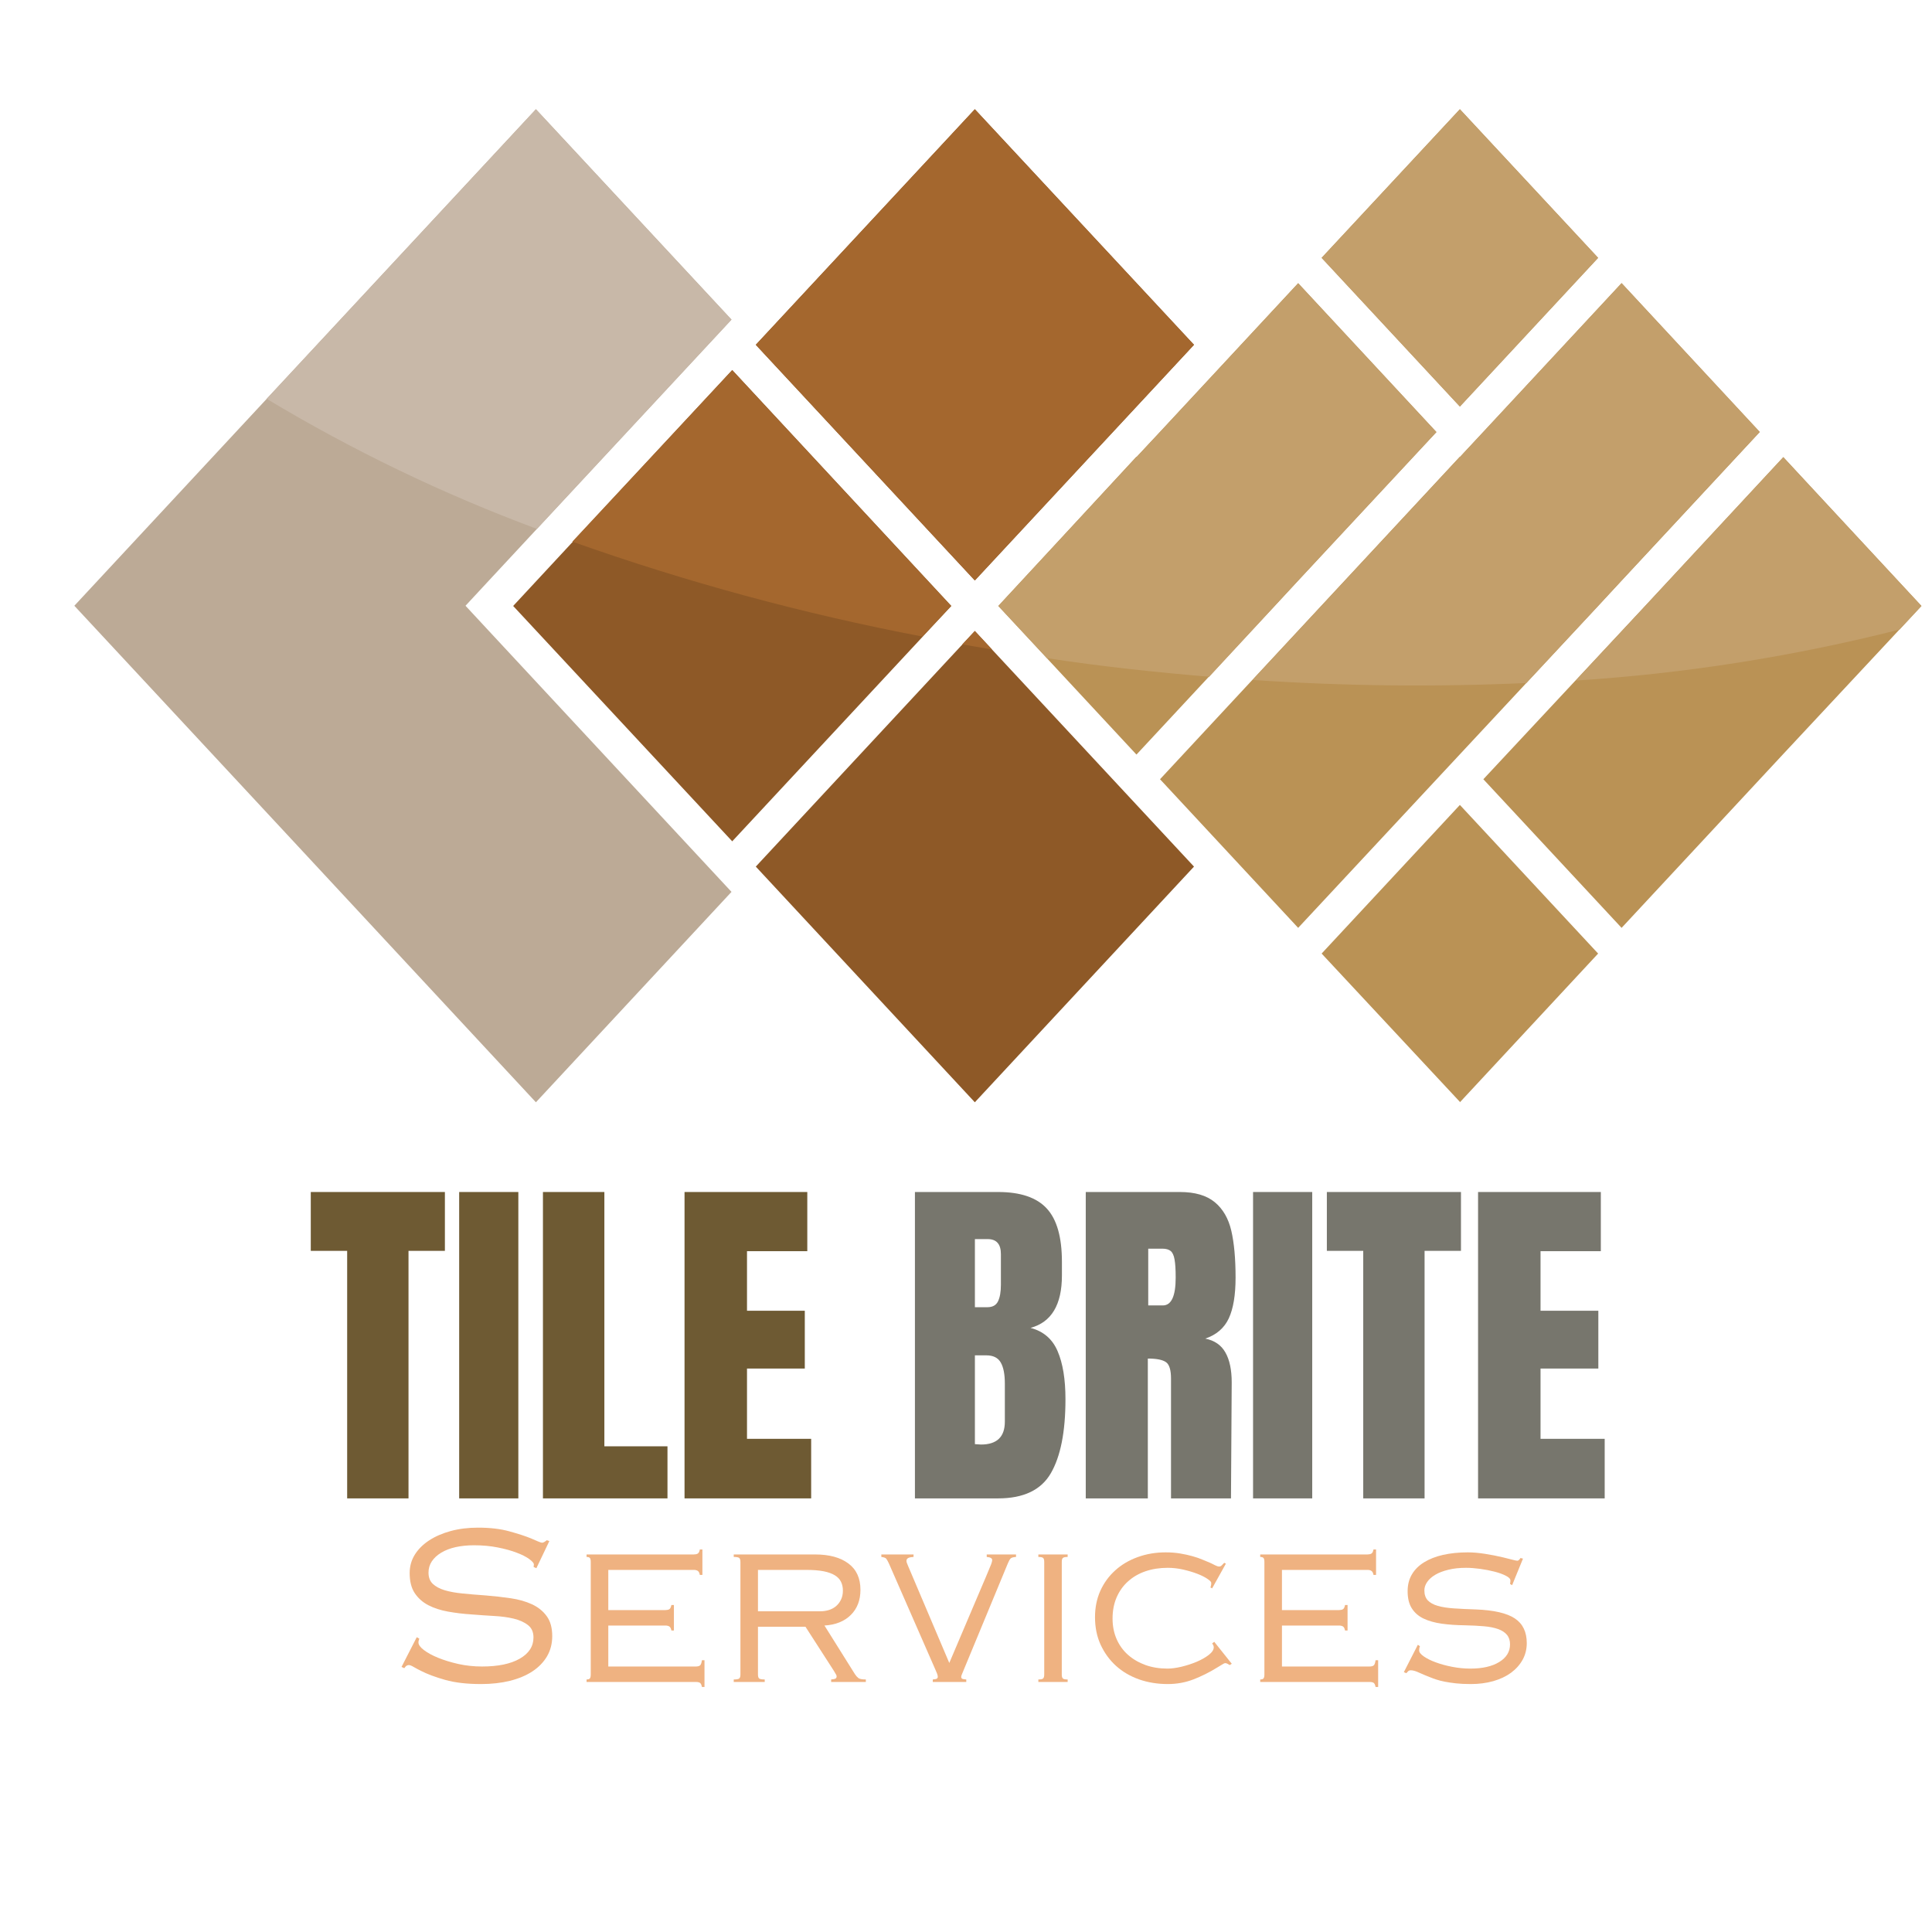
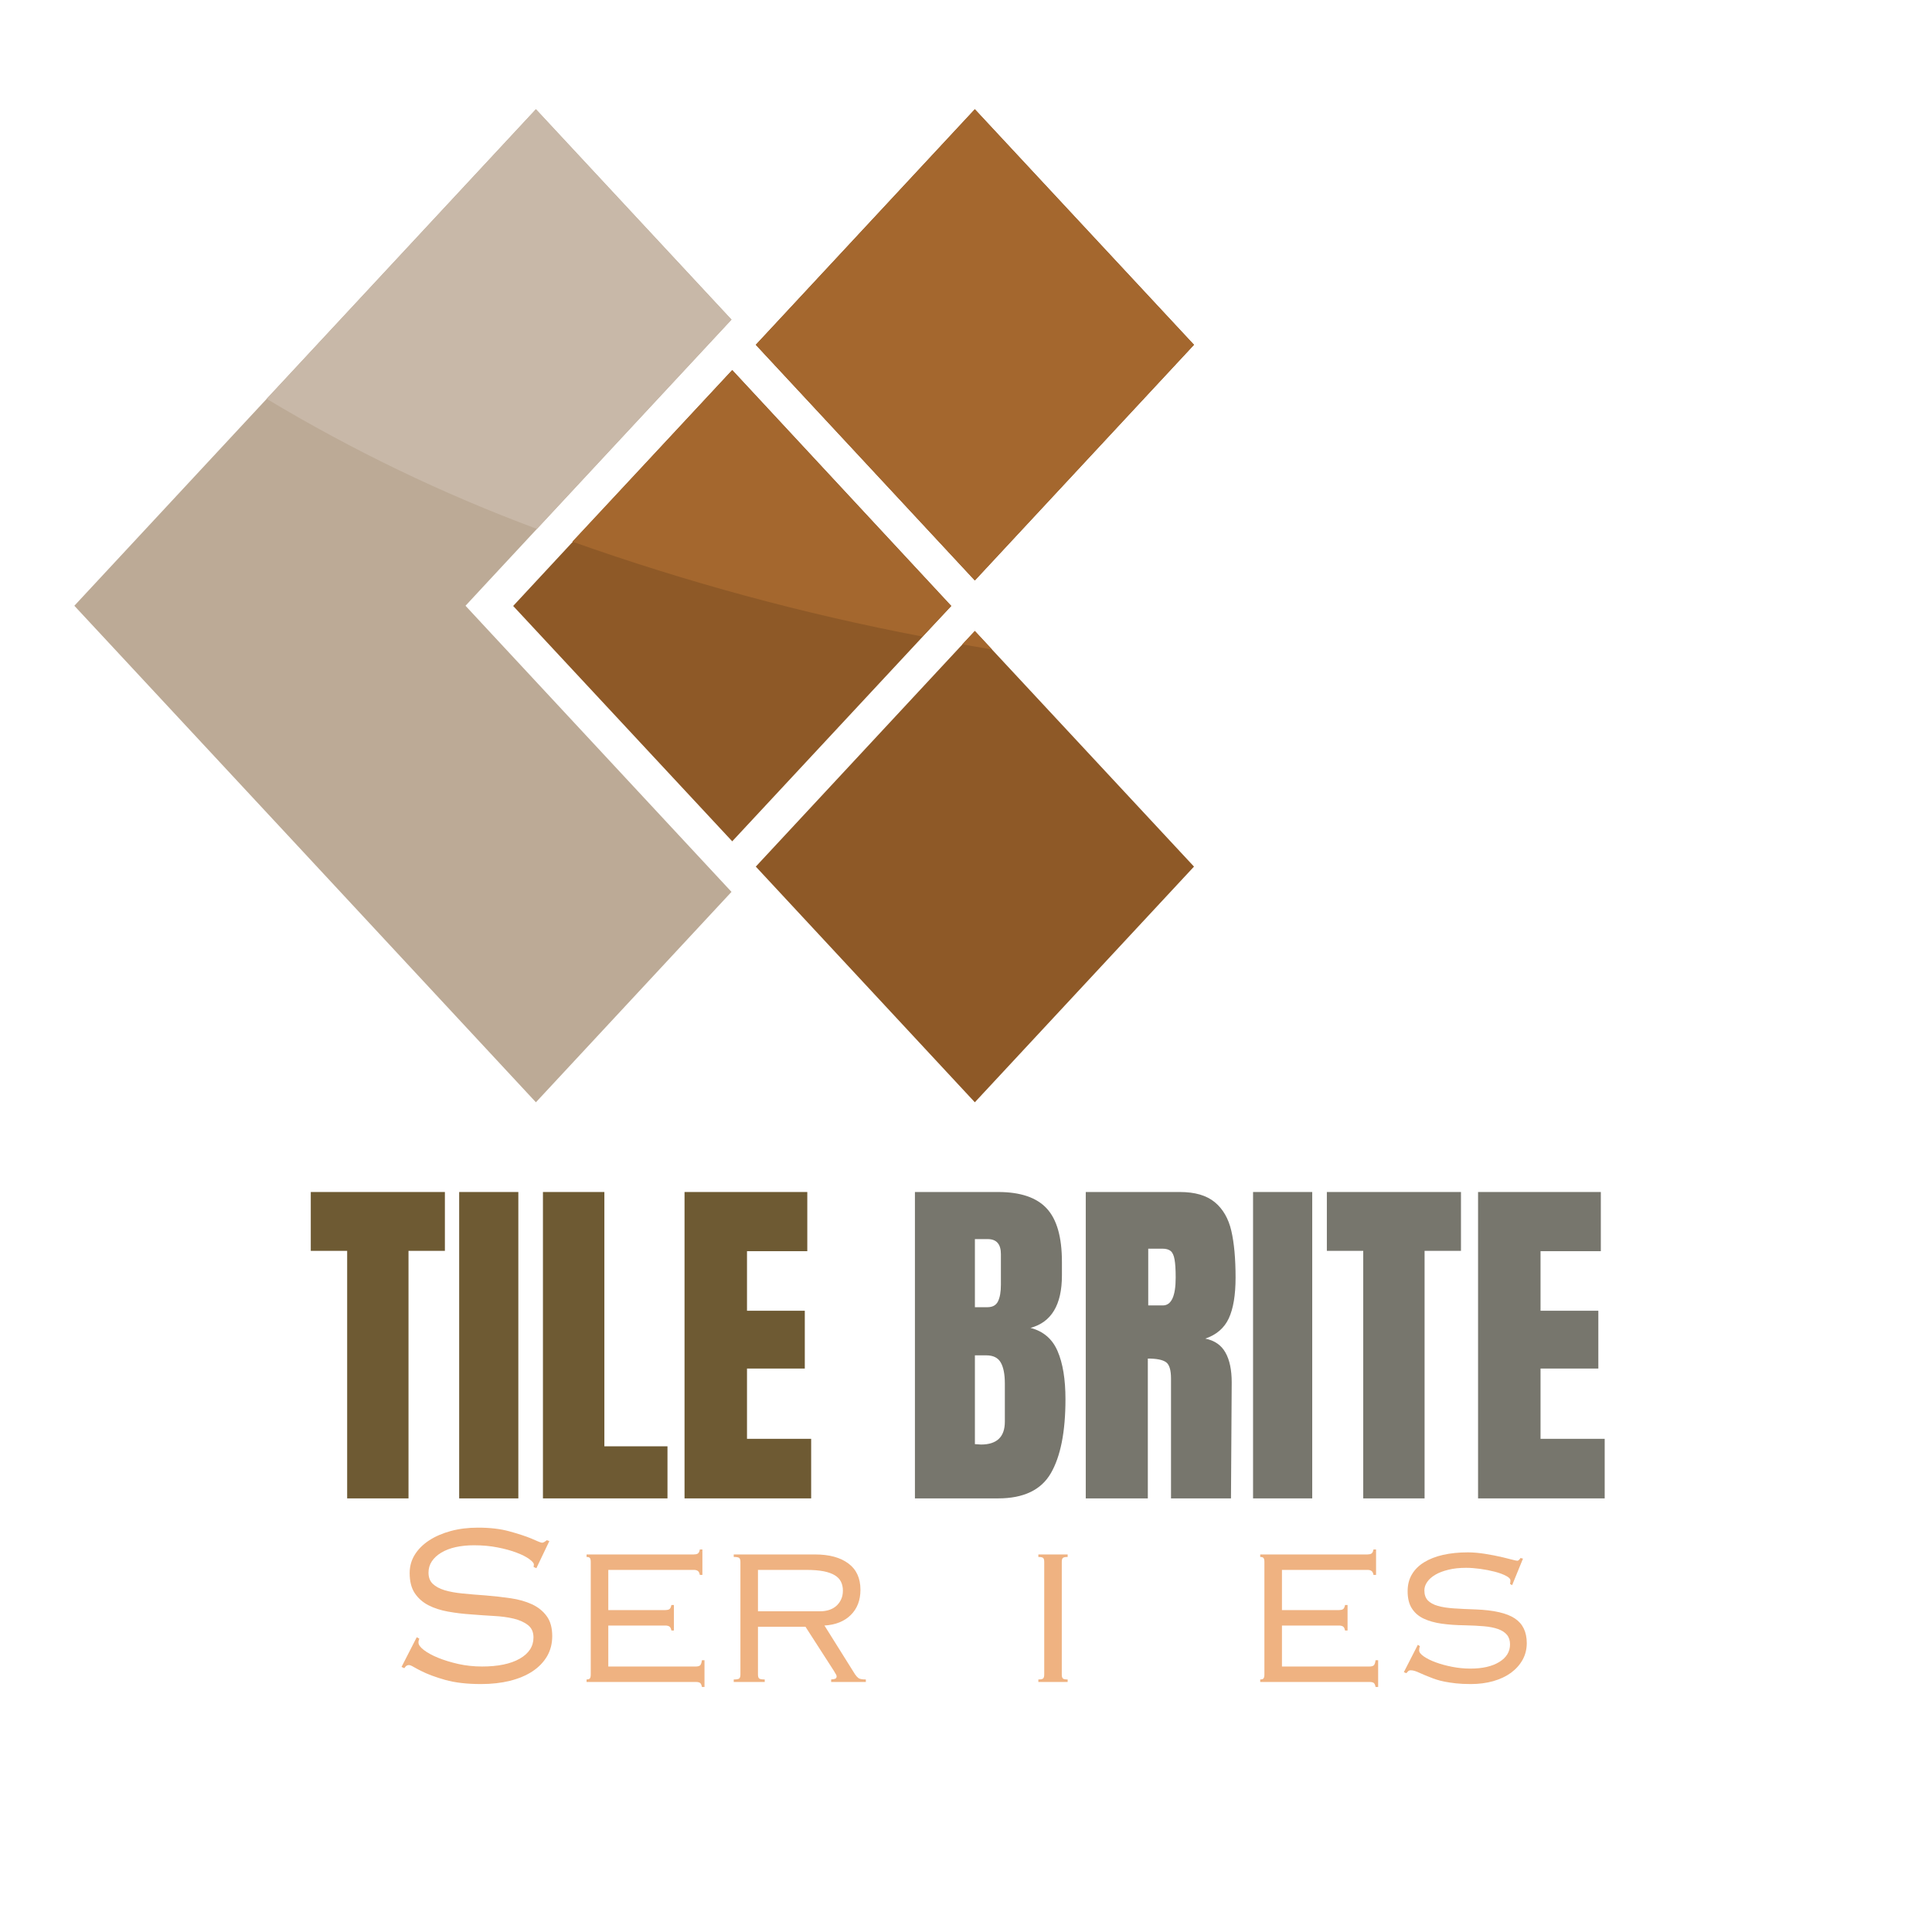
<svg xmlns="http://www.w3.org/2000/svg" width="500" zoomAndPan="magnify" viewBox="0 0 375 375" height="500" preserveAspectRatio="xMidYMid meet" version="1.0">
  <defs>
    <g />
    <clipPath id="bc4135a61b">
      <path d="M 99 21.203 L 232 21.203 L 232 213.953 L 99 213.953 Z M 99 21.203 " clip-rule="nonzero" />
    </clipPath>
    <clipPath id="cd6f502a77">
-       <path d="M 193 21.203 L 373 21.203 L 373 213.953 L 193 213.953 Z M 193 21.203 " clip-rule="nonzero" />
-     </clipPath>
+       </clipPath>
    <clipPath id="3285a67325">
      <path d="M 14 21.203 L 142 21.203 L 142 213.953 L 14 213.953 Z M 14 21.203 " clip-rule="nonzero" />
    </clipPath>
    <clipPath id="23b937f6b8">
      <path d="M 111 21.203 L 232 21.203 L 232 127 L 111 127 Z M 111 21.203 " clip-rule="nonzero" />
    </clipPath>
    <clipPath id="e7a0cdc84f">
-       <path d="M 193 21.203 L 373 21.203 L 373 134 L 193 134 Z M 193 21.203 " clip-rule="nonzero" />
-     </clipPath>
+       </clipPath>
    <clipPath id="2cc5cd3bd6">
      <path d="M 51 21.203 L 142 21.203 L 142 103 L 51 103 Z M 51 21.203 " clip-rule="nonzero" />
    </clipPath>
  </defs>
  <g clip-path="url(#bc4135a61b)">
    <path fill="#8e5927" d="M 189.215 21.203 L 231.754 66.926 L 189.215 112.668 L 146.699 66.926 Z M 231.754 168.207 L 189.215 213.953 L 146.699 168.207 L 189.215 122.484 Z M 142.125 163.301 L 99.605 117.617 L 142.125 71.832 L 184.641 117.617 Z M 142.125 163.301 " fill-opacity="1" fill-rule="evenodd" />
  </g>
  <g clip-path="url(#cd6f502a77)">
    <path fill="#ba9255" d="M 283.363 21.203 L 310.195 50.047 L 283.363 78.914 L 256.527 50.047 Z M 287.918 151.25 L 314.75 180.098 L 346.141 146.344 L 372.953 117.617 L 346.141 88.711 L 319.305 117.617 Z M 220.586 88.629 L 193.77 117.617 L 220.586 146.465 L 247.418 117.617 L 251.973 112.711 L 278.809 83.863 L 251.973 54.957 L 225.16 83.824 L 220.586 88.711 Z M 283.363 88.629 L 225.16 151.25 L 251.973 180.098 L 310.195 117.617 L 314.75 112.711 L 341.566 83.863 L 314.75 54.957 L 287.918 83.824 L 283.363 88.711 Z M 283.363 213.871 L 256.527 185.086 L 283.363 156.238 L 310.195 185.086 L 283.363 213.953 Z M 283.363 213.871 " fill-opacity="1" fill-rule="evenodd" />
  </g>
  <g clip-path="url(#3285a67325)">
    <path fill="#bcaa96" d="M 94.91 112.668 L 141.984 62.039 L 104.02 21.203 L 14.43 117.578 L 56.949 163.301 L 104.02 213.953 L 141.984 173.113 L 94.91 122.484 L 90.355 117.578 Z M 94.91 112.668 " fill-opacity="1" fill-rule="evenodd" />
  </g>
  <g clip-path="url(#23b937f6b8)">
    <path fill="#a4672e" d="M 189.215 21.203 L 231.754 66.926 L 189.215 112.668 L 146.699 66.926 Z M 192.562 126.066 L 186.781 125.074 L 189.215 122.465 Z M 179.016 123.551 C 155.906 119.141 133.262 113 111.09 105.133 L 142.125 71.832 L 184.641 117.617 Z M 179.016 123.551 " fill-opacity="1" fill-rule="evenodd" />
  </g>
  <g clip-path="url(#e7a0cdc84f)">
    <path fill="#c39f6b" d="M 283.363 21.203 L 310.195 50.047 L 283.363 78.914 L 256.527 50.047 Z M 368.656 122.207 C 348.035 127.43 327.109 130.727 305.879 132.098 L 319.305 117.656 L 346.121 88.789 L 372.953 117.617 L 368.656 122.246 Z M 296.234 132.574 C 278.527 133.371 260.828 133.172 243.141 131.98 L 283.363 88.711 L 287.918 83.824 L 314.75 54.957 L 341.566 83.824 L 314.75 112.668 L 310.195 117.617 L 296.234 132.613 Z M 234.605 131.348 C 224.27 130.477 213.773 129.367 203.219 127.746 L 193.77 117.617 L 220.586 88.75 L 225.141 83.863 L 251.973 54.996 L 278.809 83.863 L 251.973 112.668 L 247.418 117.617 L 234.605 131.465 Z M 234.605 131.348 " fill-opacity="1" fill-rule="evenodd" />
  </g>
  <g clip-path="url(#2cc5cd3bd6)">
    <path fill="#c8b8a8" d="M 104.219 102.66 L 141.984 62.039 L 104.02 21.203 L 51.758 77.41 C 68.465 87.449 85.949 95.867 104.219 102.66 Z M 104.219 102.66 " fill-opacity="1" fill-rule="evenodd" />
  </g>
  <g fill="#6e5a33" fill-opacity="1">
    <g transform="translate(59.634, 290.837)">
      <g>
        <path d="M 7.75 0 L 7.75 -48.047 L 0.688 -48.047 L 0.688 -59.469 L 26.719 -59.469 L 26.719 -48.047 L 19.656 -48.047 L 19.656 0 Z M 7.75 0 " />
      </g>
    </g>
  </g>
  <g fill="#6e5a33" fill-opacity="1">
    <g transform="translate(87.047, 290.837)">
      <g>
        <path d="M 2.078 0 L 2.078 -59.469 L 13.562 -59.469 L 13.562 0 Z M 2.078 0 " />
      </g>
    </g>
  </g>
  <g fill="#6e5a33" fill-opacity="1">
    <g transform="translate(102.76, 290.837)">
      <g>
        <path d="M 2.625 0 L 2.625 -59.469 L 14.547 -59.469 L 14.547 -10.109 L 26.797 -10.109 L 26.797 0 Z M 2.625 0 " />
      </g>
    </g>
  </g>
  <g fill="#6e5a33" fill-opacity="1">
    <g transform="translate(130.242, 290.837)">
      <g>
        <path d="M 2.625 0 L 2.625 -59.469 L 26.453 -59.469 L 26.453 -47.984 L 14.75 -47.984 L 14.75 -36.422 L 25.969 -36.422 L 25.969 -25.203 L 14.75 -25.203 L 14.75 -11.562 L 27.203 -11.562 L 27.203 0 Z M 2.625 0 " />
      </g>
    </g>
  </g>
  <g fill="#6e5a33" fill-opacity="1">
    <g transform="translate(158.762, 290.837)">
      <g />
    </g>
  </g>
  <g fill="#77766d" fill-opacity="1">
    <g transform="translate(174.962, 290.837)">
      <g>
        <path d="M 2.625 -59.469 L 18.766 -59.469 C 23.098 -59.469 26.242 -58.406 28.203 -56.281 C 30.172 -54.164 31.156 -50.707 31.156 -45.906 L 31.156 -43.266 C 31.156 -37.586 29.125 -34.195 25.062 -33.094 C 27.551 -32.445 29.301 -30.945 30.312 -28.594 C 31.332 -26.238 31.844 -23.125 31.844 -19.25 C 31.844 -12.926 30.895 -8.133 29 -4.875 C 27.113 -1.625 23.703 0 18.766 0 L 2.625 0 Z M 16.688 -37.109 C 17.695 -37.109 18.383 -37.488 18.75 -38.25 C 19.125 -39.008 19.312 -40.082 19.312 -41.469 L 19.312 -47.422 C 19.312 -49.359 18.457 -50.328 16.75 -50.328 L 14.266 -50.328 L 14.266 -37.109 Z M 15.438 -10.453 C 18.531 -10.453 20.078 -11.93 20.078 -14.891 L 20.078 -22.297 C 20.078 -24.098 19.812 -25.457 19.281 -26.375 C 18.75 -27.301 17.816 -27.766 16.484 -27.766 L 14.266 -27.766 L 14.266 -10.531 Z M 15.438 -10.453 " />
      </g>
    </g>
  </g>
  <g fill="#77766d" fill-opacity="1">
    <g transform="translate(208.121, 290.837)">
      <g>
        <path d="M 2.625 -59.469 L 20.906 -59.469 C 23.812 -59.469 26.062 -58.812 27.656 -57.5 C 29.25 -56.188 30.32 -54.336 30.875 -51.953 C 31.426 -49.578 31.703 -46.547 31.703 -42.859 C 31.703 -39.484 31.266 -36.848 30.391 -34.953 C 29.516 -33.066 27.992 -31.754 25.828 -31.016 C 27.629 -30.648 28.93 -29.75 29.734 -28.312 C 30.547 -26.883 30.953 -24.945 30.953 -22.5 L 30.812 0 L 19.172 0 L 19.172 -23.266 C 19.172 -24.922 18.848 -25.977 18.203 -26.438 C 17.555 -26.906 16.379 -27.141 14.672 -27.141 L 14.672 0 L 2.625 0 Z M 17.578 -37.453 C 19.242 -37.453 20.078 -39.254 20.078 -42.859 C 20.078 -44.422 20.004 -45.594 19.859 -46.375 C 19.723 -47.164 19.473 -47.711 19.109 -48.016 C 18.742 -48.316 18.211 -48.469 17.516 -48.469 L 14.75 -48.469 L 14.75 -37.453 Z M 17.578 -37.453 " />
      </g>
    </g>
  </g>
  <g fill="#77766d" fill-opacity="1">
    <g transform="translate(241.14, 290.837)">
      <g>
        <path d="M 2.078 0 L 2.078 -59.469 L 13.562 -59.469 L 13.562 0 Z M 2.078 0 " />
      </g>
    </g>
  </g>
  <g fill="#77766d" fill-opacity="1">
    <g transform="translate(256.854, 290.837)">
      <g>
        <path d="M 7.75 0 L 7.75 -48.047 L 0.688 -48.047 L 0.688 -59.469 L 26.719 -59.469 L 26.719 -48.047 L 19.656 -48.047 L 19.656 0 Z M 7.75 0 " />
      </g>
    </g>
  </g>
  <g fill="#77766d" fill-opacity="1">
    <g transform="translate(284.267, 290.837)">
      <g>
        <path d="M 2.625 0 L 2.625 -59.469 L 26.453 -59.469 L 26.453 -47.984 L 14.75 -47.984 L 14.75 -36.422 L 25.969 -36.422 L 25.969 -25.203 L 14.75 -25.203 L 14.75 -11.562 L 27.203 -11.562 L 27.203 0 Z M 2.625 0 " />
      </g>
    </g>
  </g>
  <g fill="#efb281" fill-opacity="1">
    <g transform="translate(75.907, 326.468)">
      <g>
        <path d="M 16.875 -29.953 C 19.227 -29.953 21.258 -29.711 22.969 -29.234 C 24.676 -28.766 26.066 -28.312 27.141 -27.875 C 27.68 -27.656 28.141 -27.457 28.516 -27.281 C 28.898 -27.113 29.176 -27.031 29.344 -27.031 C 29.531 -27.031 29.828 -27.191 30.234 -27.516 L 30.719 -27.344 L 28.203 -22.078 L 27.672 -22.312 C 27.672 -22.375 27.676 -22.441 27.688 -22.516 C 27.707 -22.598 27.719 -22.695 27.719 -22.812 C 27.719 -23.07 27.414 -23.422 26.812 -23.859 C 26.219 -24.297 25.406 -24.707 24.375 -25.094 C 23.352 -25.488 22.129 -25.828 20.703 -26.109 C 19.285 -26.391 17.754 -26.531 16.109 -26.531 C 14.805 -26.531 13.613 -26.41 12.531 -26.172 C 11.457 -25.93 10.523 -25.57 9.734 -25.094 C 8.953 -24.625 8.344 -24.062 7.906 -23.406 C 7.477 -22.758 7.266 -22.031 7.266 -21.219 C 7.266 -20.301 7.539 -19.578 8.094 -19.047 C 8.645 -18.523 9.406 -18.113 10.375 -17.812 C 11.352 -17.52 12.52 -17.305 13.875 -17.172 C 15.227 -17.035 16.719 -16.91 18.344 -16.797 C 20.039 -16.66 21.664 -16.477 23.219 -16.25 C 24.781 -16.02 26.156 -15.629 27.344 -15.078 C 28.539 -14.523 29.492 -13.758 30.203 -12.781 C 30.922 -11.812 31.281 -10.516 31.281 -8.891 C 31.281 -7.43 30.941 -6.125 30.266 -4.969 C 29.586 -3.82 28.641 -2.848 27.422 -2.047 C 26.211 -1.254 24.758 -0.645 23.062 -0.219 C 21.375 0.195 19.504 0.406 17.453 0.406 C 14.711 0.406 12.391 0.133 10.484 -0.406 C 8.578 -0.945 7.016 -1.531 5.797 -2.156 C 5.316 -2.395 4.859 -2.641 4.422 -2.891 C 3.992 -3.148 3.672 -3.281 3.453 -3.281 C 3.316 -3.281 3.18 -3.242 3.047 -3.172 C 2.91 -3.109 2.75 -2.941 2.562 -2.672 L 2.031 -2.922 L 4.984 -8.688 L 5.484 -8.406 C 5.422 -8.238 5.375 -8.098 5.344 -7.984 C 5.32 -7.879 5.312 -7.773 5.312 -7.672 C 5.312 -7.234 5.66 -6.742 6.359 -6.203 C 7.066 -5.66 7.992 -5.156 9.141 -4.688 C 10.297 -4.219 11.609 -3.816 13.078 -3.484 C 14.555 -3.16 16.082 -3 17.656 -3 C 20.758 -3 23.195 -3.504 24.969 -4.516 C 26.75 -5.535 27.641 -6.91 27.641 -8.641 C 27.641 -9.691 27.281 -10.492 26.562 -11.047 C 25.844 -11.609 24.914 -12.023 23.781 -12.297 C 22.645 -12.566 21.359 -12.738 19.922 -12.812 C 18.484 -12.895 17.051 -12.992 15.625 -13.109 C 14.031 -13.211 12.508 -13.395 11.062 -13.656 C 9.613 -13.914 8.332 -14.332 7.219 -14.906 C 6.113 -15.488 5.234 -16.273 4.578 -17.266 C 3.93 -18.254 3.609 -19.547 3.609 -21.141 C 3.609 -22.441 3.938 -23.625 4.594 -24.688 C 5.258 -25.758 6.188 -26.688 7.375 -27.469 C 8.57 -28.25 9.973 -28.859 11.578 -29.297 C 13.191 -29.734 14.957 -29.953 16.875 -29.953 Z M 16.875 -29.953 " />
      </g>
    </g>
  </g>
  <g fill="#efb281" fill-opacity="1">
    <g transform="translate(109.711, 326.468)">
      <g>
        <path d="M 26.625 -20.781 L 26.125 -20.781 C 26.051 -21.188 25.914 -21.445 25.719 -21.562 C 25.531 -21.688 25.289 -21.75 25 -21.75 L 8.359 -21.75 L 8.359 -13.953 L 19.438 -13.953 C 19.738 -13.953 19.988 -14.004 20.188 -14.109 C 20.383 -14.223 20.523 -14.5 20.609 -14.938 L 21.094 -14.938 L 21.094 -9.984 L 20.609 -9.984 C 20.523 -10.41 20.383 -10.676 20.188 -10.781 C 19.988 -10.895 19.738 -10.953 19.438 -10.953 L 8.359 -10.953 L 8.359 -3 L 25.328 -3 C 25.703 -3 25.977 -3.066 26.156 -3.203 C 26.332 -3.336 26.457 -3.676 26.531 -4.219 L 27.031 -4.219 L 27.031 0.969 L 26.531 0.969 C 26.457 0.562 26.332 0.297 26.156 0.172 C 25.977 0.055 25.703 0 25.328 0 L 4.141 0 L 4.141 -0.484 C 4.461 -0.484 4.676 -0.551 4.781 -0.688 C 4.895 -0.82 4.953 -1.078 4.953 -1.453 L 4.953 -23.297 C 4.953 -23.672 4.895 -23.926 4.781 -24.062 C 4.676 -24.195 4.461 -24.266 4.141 -24.266 L 4.141 -24.75 L 24.953 -24.75 C 25.254 -24.75 25.504 -24.801 25.703 -24.906 C 25.91 -25.02 26.051 -25.289 26.125 -25.719 L 26.625 -25.719 Z M 26.625 -20.781 " />
      </g>
    </g>
  </g>
  <g fill="#efb281" fill-opacity="1">
    <g transform="translate(139.012, 326.468)">
      <g>
        <path d="M 20.203 -13.719 C 20.773 -13.719 21.32 -13.797 21.844 -13.953 C 22.375 -14.117 22.844 -14.367 23.25 -14.703 C 23.656 -15.047 23.977 -15.469 24.219 -15.969 C 24.469 -16.469 24.594 -17.055 24.594 -17.734 C 24.594 -18.379 24.469 -18.953 24.219 -19.453 C 23.977 -19.953 23.582 -20.367 23.031 -20.703 C 22.477 -21.047 21.754 -21.305 20.859 -21.484 C 19.961 -21.66 18.852 -21.75 17.531 -21.75 L 8.109 -21.75 L 8.109 -13.719 Z M 19.188 -24.75 C 21.945 -24.75 24.102 -24.164 25.656 -23 C 27.219 -21.844 28 -20.141 28 -17.891 C 28 -15.867 27.375 -14.238 26.125 -13 C 24.883 -11.77 23.18 -11.086 21.016 -10.953 L 26.938 -1.5 C 27.133 -1.207 27.352 -0.961 27.594 -0.766 C 27.832 -0.578 28.316 -0.484 29.047 -0.484 L 29.047 0 L 22.312 0 L 22.312 -0.484 C 22.719 -0.516 22.992 -0.566 23.141 -0.641 C 23.297 -0.723 23.375 -0.875 23.375 -1.094 C 23.375 -1.207 23.336 -1.32 23.266 -1.438 C 23.203 -1.562 23.062 -1.801 22.844 -2.156 L 17.328 -10.719 L 8.109 -10.719 L 8.109 -1.453 C 8.109 -1.078 8.18 -0.82 8.328 -0.688 C 8.484 -0.551 8.848 -0.484 9.422 -0.484 L 9.422 0 L 3.406 0 L 3.406 -0.484 C 3.977 -0.484 4.336 -0.551 4.484 -0.688 C 4.629 -0.82 4.703 -1.066 4.703 -1.422 L 4.703 -23.297 C 4.703 -23.672 4.629 -23.926 4.484 -24.062 C 4.336 -24.195 3.977 -24.266 3.406 -24.266 L 3.406 -24.75 Z M 19.188 -24.75 " />
      </g>
    </g>
  </g>
  <g fill="#efb281" fill-opacity="1">
    <g transform="translate(170.584, 326.468)">
      <g>
-         <path d="M 6.734 -24.75 L 6.734 -24.266 C 6.172 -24.234 5.801 -24.148 5.625 -24.016 C 5.445 -23.879 5.359 -23.707 5.359 -23.5 C 5.359 -23.383 5.383 -23.254 5.438 -23.109 C 5.488 -22.961 5.57 -22.754 5.688 -22.484 L 13.672 -3.688 L 18.422 -14.859 C 19.422 -17.203 20.219 -19.07 20.812 -20.469 C 21.406 -21.863 21.734 -22.656 21.797 -22.844 C 21.93 -23.195 22 -23.469 22 -23.656 C 22 -24.008 21.645 -24.211 20.938 -24.266 L 20.938 -24.75 L 26.625 -24.75 L 26.625 -24.266 C 26.082 -24.234 25.727 -24.129 25.562 -23.953 C 25.406 -23.785 25.227 -23.469 25.031 -23 L 16.516 -2.438 C 16.328 -1.977 16.191 -1.648 16.109 -1.453 C 16.023 -1.266 15.984 -1.102 15.984 -0.969 C 15.984 -0.832 16.035 -0.723 16.141 -0.641 C 16.254 -0.566 16.531 -0.516 16.969 -0.484 L 16.969 0 L 10.469 0 L 10.469 -0.484 C 10.875 -0.516 11.133 -0.566 11.25 -0.641 C 11.375 -0.723 11.438 -0.848 11.438 -1.016 C 11.438 -1.203 11.383 -1.422 11.281 -1.672 C 11.176 -1.93 11.055 -2.211 10.922 -2.516 L 1.953 -23 C 1.734 -23.469 1.555 -23.781 1.422 -23.938 C 1.285 -24.102 0.973 -24.211 0.484 -24.266 L 0.484 -24.75 Z M 6.734 -24.75 " />
-       </g>
+         </g>
    </g>
  </g>
  <g fill="#efb281" fill-opacity="1">
    <g transform="translate(197.653, 326.468)">
      <g>
        <path d="M 9.578 -24.75 L 9.578 -24.266 C 9.086 -24.266 8.773 -24.195 8.641 -24.062 C 8.504 -23.926 8.438 -23.68 8.438 -23.328 L 8.438 -1.453 C 8.438 -1.078 8.504 -0.82 8.641 -0.688 C 8.773 -0.551 9.086 -0.484 9.578 -0.484 L 9.578 0 L 3.891 0 L 3.891 -0.484 C 4.379 -0.484 4.691 -0.551 4.828 -0.688 C 4.961 -0.82 5.031 -1.078 5.031 -1.453 L 5.031 -23.328 C 5.031 -23.68 4.961 -23.926 4.828 -24.062 C 4.691 -24.195 4.379 -24.266 3.891 -24.266 L 3.891 -24.75 Z M 9.578 -24.75 " />
      </g>
    </g>
  </g>
  <g fill="#efb281" fill-opacity="1">
    <g transform="translate(211.166, 326.468)">
      <g>
-         <path d="M 15.094 -25.156 C 16.094 -25.156 17.031 -25.082 17.906 -24.938 C 18.789 -24.789 19.594 -24.613 20.312 -24.406 C 21.031 -24.207 21.664 -23.988 22.219 -23.75 C 22.77 -23.52 23.234 -23.328 23.609 -23.172 C 23.992 -23.004 24.348 -22.832 24.672 -22.656 C 24.992 -22.488 25.266 -22.406 25.484 -22.406 C 25.672 -22.406 25.844 -22.488 26 -22.656 C 26.164 -22.832 26.316 -22.988 26.453 -23.125 L 26.781 -22.969 L 24.109 -18.172 L 23.781 -18.344 C 23.863 -18.582 23.91 -18.77 23.922 -18.906 C 23.93 -19.039 23.938 -19.148 23.938 -19.234 C 23.938 -19.422 23.688 -19.68 23.188 -20.016 C 22.688 -20.359 22.031 -20.688 21.219 -21 C 20.406 -21.312 19.5 -21.582 18.5 -21.812 C 17.5 -22.039 16.5 -22.156 15.5 -22.156 C 13.926 -22.156 12.484 -21.93 11.172 -21.484 C 9.867 -21.035 8.742 -20.383 7.797 -19.531 C 6.848 -18.688 6.109 -17.656 5.578 -16.438 C 5.047 -15.219 4.781 -13.836 4.781 -12.297 C 4.781 -10.836 5.047 -9.504 5.578 -8.297 C 6.109 -7.098 6.852 -6.078 7.812 -5.234 C 8.77 -4.398 9.895 -3.75 11.188 -3.281 C 12.488 -2.82 13.91 -2.594 15.453 -2.594 C 16.211 -2.594 17.109 -2.711 18.141 -2.953 C 19.172 -3.203 20.148 -3.52 21.078 -3.906 C 22.016 -4.301 22.805 -4.75 23.453 -5.25 C 24.098 -5.75 24.422 -6.242 24.422 -6.734 C 24.422 -6.973 24.316 -7.219 24.109 -7.469 L 24.516 -7.797 L 27.922 -3.531 L 27.516 -3.281 C 27.398 -3.363 27.258 -3.445 27.094 -3.531 C 26.938 -3.613 26.789 -3.656 26.656 -3.656 C 26.52 -3.656 26.297 -3.551 25.984 -3.344 C 25.68 -3.145 25.336 -2.938 24.953 -2.719 C 23.547 -1.852 22.055 -1.113 20.484 -0.5 C 18.922 0.102 17.258 0.406 15.5 0.406 C 13.5 0.406 11.641 0.102 9.922 -0.5 C 8.203 -1.113 6.711 -1.988 5.453 -3.125 C 4.203 -4.258 3.207 -5.625 2.469 -7.219 C 1.738 -8.812 1.375 -10.598 1.375 -12.578 C 1.375 -14.441 1.719 -16.145 2.406 -17.688 C 3.102 -19.227 4.066 -20.551 5.297 -21.656 C 6.523 -22.77 7.977 -23.629 9.656 -24.234 C 11.332 -24.848 13.145 -25.156 15.094 -25.156 Z M 15.094 -25.156 " />
-       </g>
+         </g>
    </g>
  </g>
  <g fill="#efb281" fill-opacity="1">
    <g transform="translate(240.467, 326.468)">
      <g>
        <path d="M 26.625 -20.781 L 26.125 -20.781 C 26.051 -21.188 25.914 -21.445 25.719 -21.562 C 25.531 -21.688 25.289 -21.75 25 -21.75 L 8.359 -21.75 L 8.359 -13.953 L 19.438 -13.953 C 19.738 -13.953 19.988 -14.004 20.188 -14.109 C 20.383 -14.223 20.523 -14.5 20.609 -14.938 L 21.094 -14.938 L 21.094 -9.984 L 20.609 -9.984 C 20.523 -10.41 20.383 -10.676 20.188 -10.781 C 19.988 -10.895 19.738 -10.953 19.438 -10.953 L 8.359 -10.953 L 8.359 -3 L 25.328 -3 C 25.703 -3 25.977 -3.066 26.156 -3.203 C 26.332 -3.336 26.457 -3.676 26.531 -4.219 L 27.031 -4.219 L 27.031 0.969 L 26.531 0.969 C 26.457 0.562 26.332 0.297 26.156 0.172 C 25.977 0.055 25.703 0 25.328 0 L 4.141 0 L 4.141 -0.484 C 4.461 -0.484 4.676 -0.551 4.781 -0.688 C 4.895 -0.82 4.953 -1.078 4.953 -1.453 L 4.953 -23.297 C 4.953 -23.672 4.895 -23.926 4.781 -24.062 C 4.676 -24.195 4.461 -24.266 4.141 -24.266 L 4.141 -24.75 L 24.953 -24.75 C 25.254 -24.75 25.504 -24.801 25.703 -24.906 C 25.91 -25.02 26.051 -25.289 26.125 -25.719 L 26.625 -25.719 Z M 26.625 -20.781 " />
      </g>
    </g>
  </g>
  <g fill="#efb281" fill-opacity="1">
    <g transform="translate(269.767, 326.468)">
      <g>
        <path d="M 15.141 -25.156 C 16.141 -25.156 17.238 -25.062 18.438 -24.875 C 19.645 -24.688 20.816 -24.457 21.953 -24.188 C 22.648 -24.02 23.254 -23.867 23.766 -23.734 C 24.285 -23.598 24.613 -23.531 24.75 -23.531 C 24.863 -23.531 24.977 -23.594 25.094 -23.719 C 25.219 -23.844 25.305 -23.957 25.359 -24.062 L 25.844 -23.938 L 23.734 -18.781 L 23.328 -19.031 C 23.379 -19.25 23.406 -19.469 23.406 -19.688 C 23.406 -20.008 23.113 -20.316 22.531 -20.609 C 21.957 -20.91 21.227 -21.176 20.344 -21.406 C 19.469 -21.633 18.531 -21.816 17.531 -21.953 C 16.531 -22.086 15.625 -22.156 14.812 -22.156 C 13.508 -22.156 12.359 -22.031 11.359 -21.781 C 10.359 -21.539 9.516 -21.219 8.828 -20.812 C 8.141 -20.406 7.613 -19.938 7.25 -19.406 C 6.883 -18.883 6.703 -18.336 6.703 -17.766 C 6.703 -16.961 6.922 -16.32 7.359 -15.844 C 7.805 -15.375 8.457 -15.016 9.312 -14.766 C 10.164 -14.523 11.207 -14.363 12.438 -14.281 C 13.664 -14.195 15.078 -14.129 16.672 -14.078 C 20.191 -13.941 22.723 -13.359 24.266 -12.328 C 25.805 -11.305 26.578 -9.711 26.578 -7.547 C 26.578 -6.359 26.305 -5.273 25.766 -4.297 C 25.223 -3.328 24.473 -2.488 23.516 -1.781 C 22.555 -1.082 21.406 -0.539 20.062 -0.156 C 18.727 0.219 17.273 0.406 15.703 0.406 C 14.598 0.406 13.629 0.359 12.797 0.266 C 11.973 0.172 11.25 0.062 10.625 -0.062 C 10.008 -0.188 9.477 -0.32 9.031 -0.469 C 8.582 -0.613 8.195 -0.754 7.875 -0.891 C 7.094 -1.191 6.367 -1.492 5.703 -1.797 C 5.035 -2.109 4.5 -2.266 4.094 -2.266 C 3.852 -2.266 3.672 -2.203 3.547 -2.078 C 3.43 -1.961 3.316 -1.836 3.203 -1.703 L 2.719 -1.906 L 5.438 -7.219 L 5.844 -6.938 C 5.738 -6.695 5.688 -6.426 5.688 -6.125 C 5.688 -5.77 5.984 -5.383 6.578 -4.969 C 7.172 -4.551 7.945 -4.164 8.906 -3.812 C 9.863 -3.457 10.93 -3.164 12.109 -2.938 C 13.285 -2.707 14.457 -2.594 15.625 -2.594 C 17.977 -2.594 19.848 -3.02 21.234 -3.875 C 22.629 -4.727 23.328 -5.867 23.328 -7.297 C 23.328 -8.055 23.129 -8.672 22.734 -9.141 C 22.348 -9.617 21.773 -9.992 21.016 -10.266 C 20.266 -10.535 19.348 -10.719 18.266 -10.812 C 17.18 -10.906 15.938 -10.969 14.531 -11 C 12.906 -11.02 11.414 -11.125 10.062 -11.312 C 8.707 -11.508 7.539 -11.836 6.562 -12.297 C 5.594 -12.754 4.832 -13.41 4.281 -14.266 C 3.727 -15.117 3.453 -16.234 3.453 -17.609 C 3.453 -18.859 3.727 -19.945 4.281 -20.875 C 4.832 -21.812 5.625 -22.598 6.656 -23.234 C 7.688 -23.867 8.914 -24.348 10.344 -24.672 C 11.781 -24.992 13.379 -25.156 15.141 -25.156 Z M 15.141 -25.156 " />
      </g>
    </g>
  </g>
</svg>